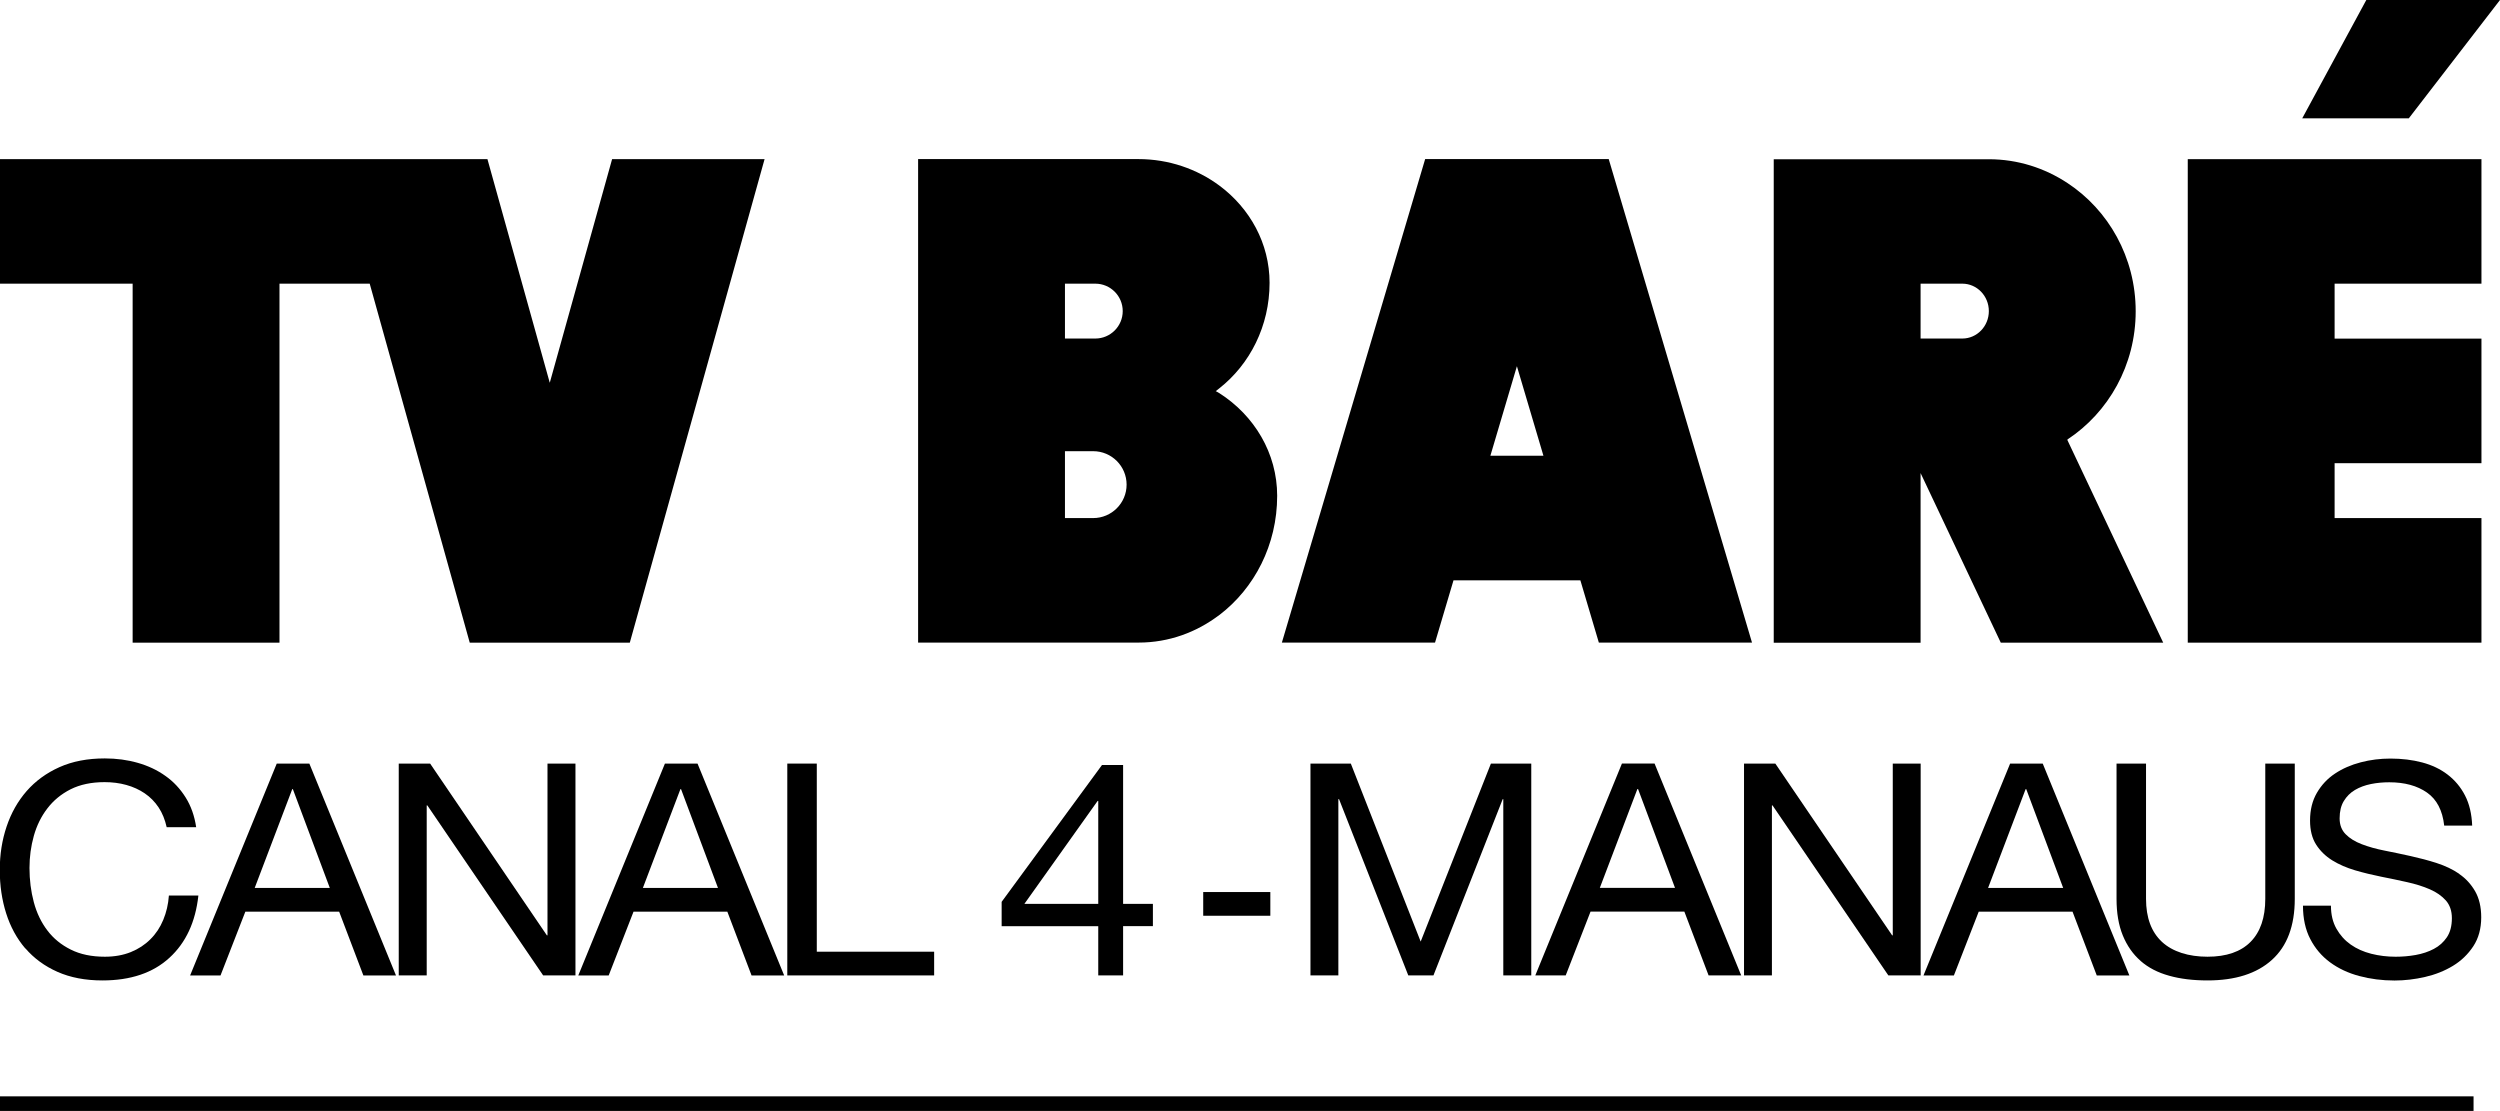
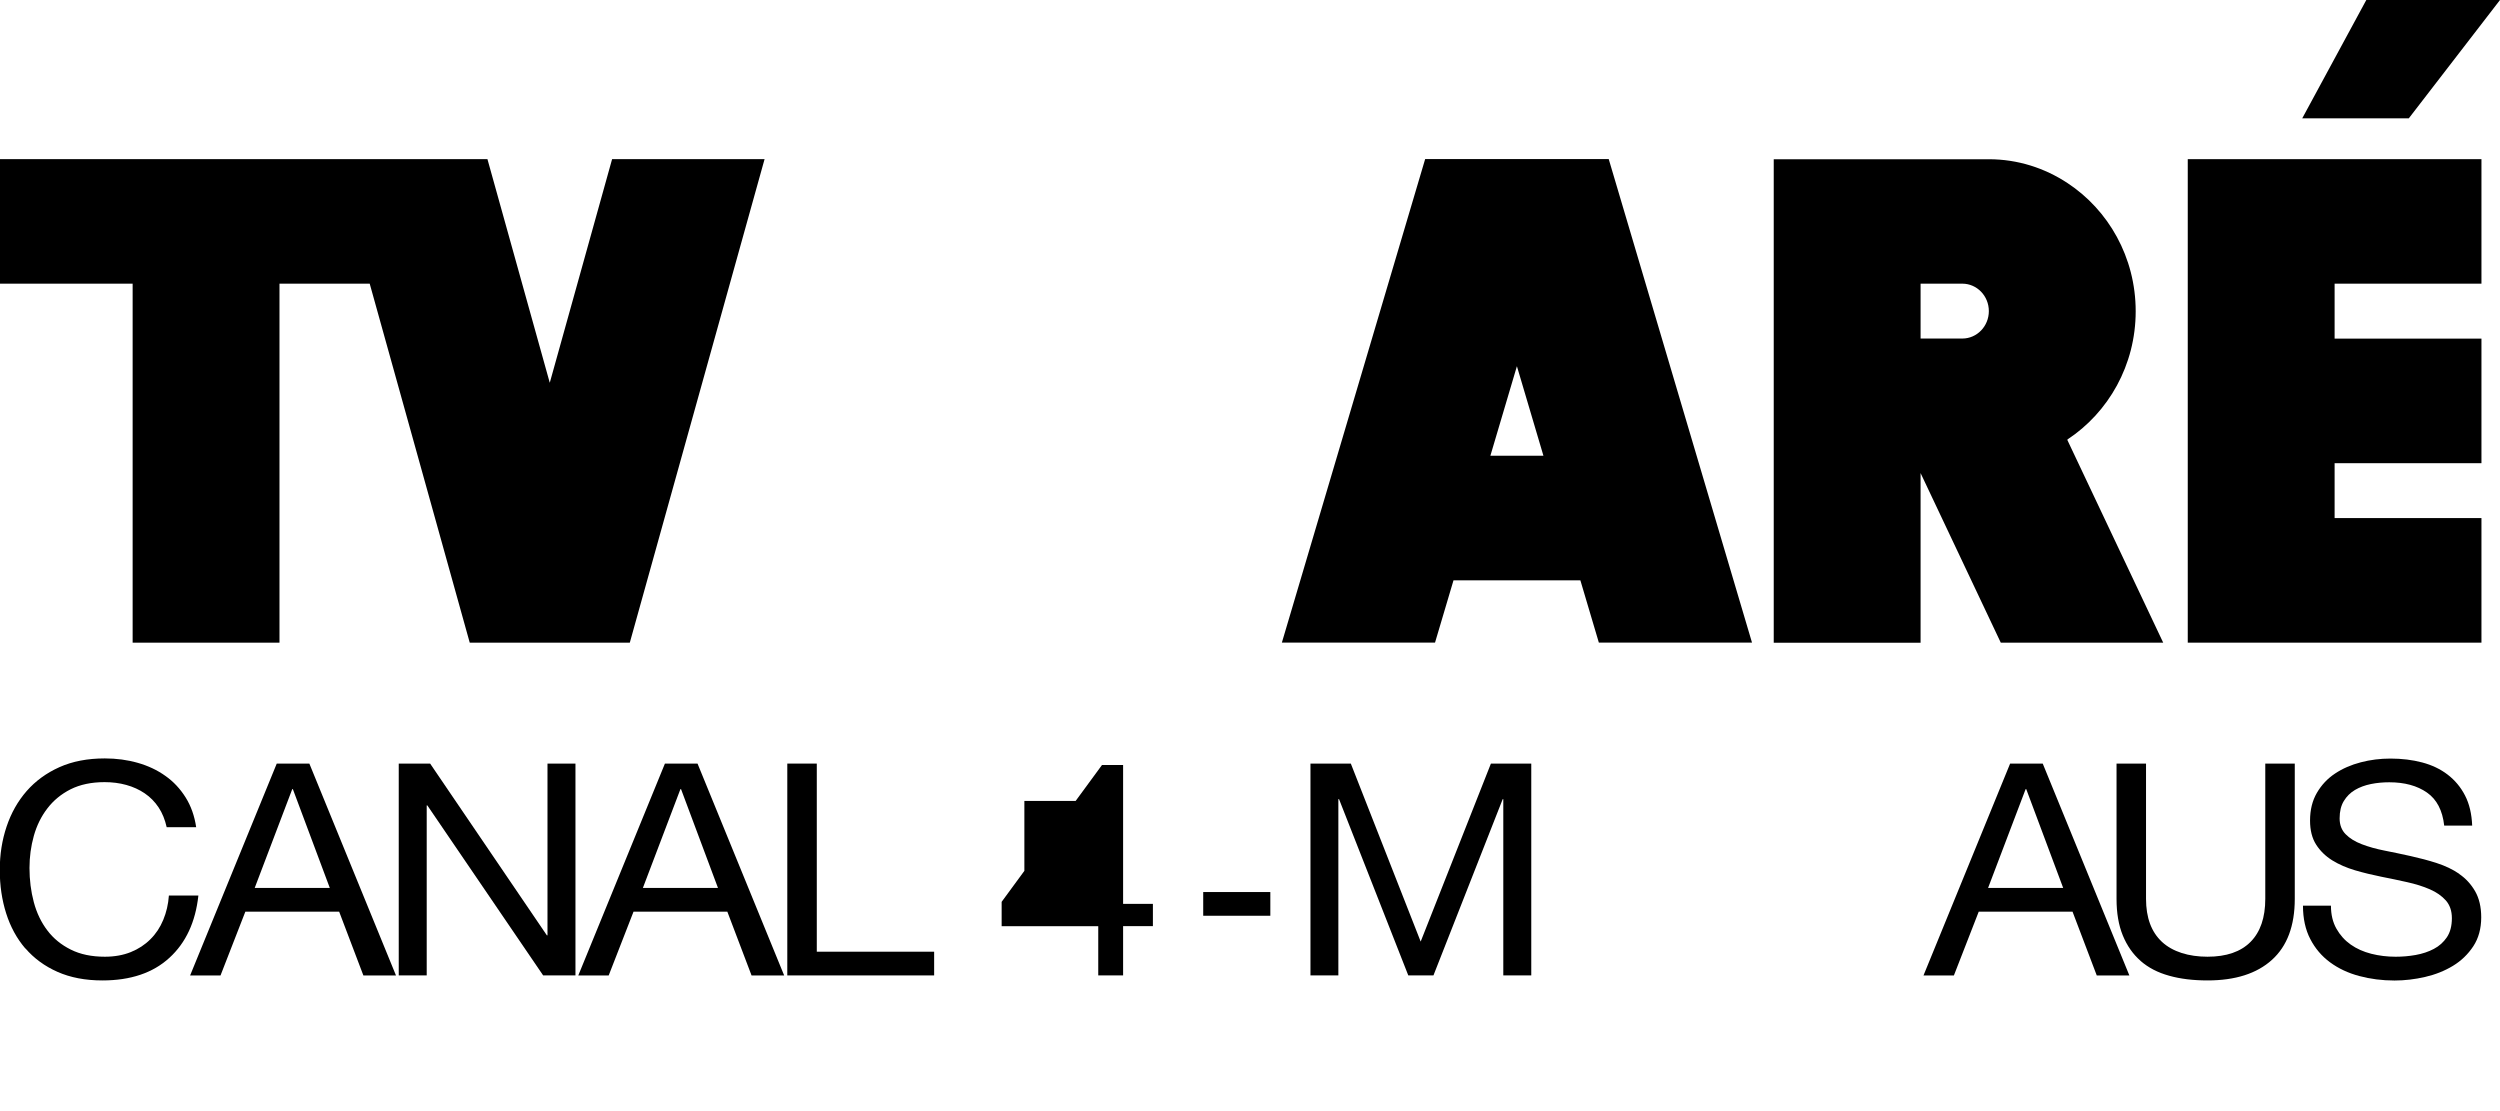
<svg xmlns="http://www.w3.org/2000/svg" id="Capa_1" viewBox="0 0 328.91 146.17">
  <polygon points="326.47 84.55 326.47 68.16 307.15 68.16 307.15 60.94 326.47 60.94 326.47 44.55 307.15 44.55 307.15 37.32 326.47 37.32 326.47 20.94 307.15 20.94 287.83 20.94 287.83 37.32 287.83 44.55 287.83 60.94 287.83 68.16 287.83 84.55 307.15 84.55 326.47 84.55" />
  <path d="M252.68,62.24l10.55,22.31h21.37l-12.6-26.64v-.09c5.39-3.55,8.98-9.77,8.98-16.87s-3.59-13.33-8.98-16.87c-2.99-1.97-6.53-3.13-10.34-3.13h-28.3v63.61h19.32v-22.31Zm0-24.92h5.49c1.93,0,3.49,1.62,3.49,3.61s-1.56,3.61-3.49,3.61h-5.49v-7.22Z" />
  <path d="M191.22,76.35h16.7l2.43,8.19h20.15l-18.85-63.61h-24.15l-18.85,63.61h20.15l2.43-8.19Zm8.35-28.17l3.49,11.78h-6.98l3.49-11.78Z" />
-   <path d="M160.43,80.91c4.6-3.51,7.6-9.21,7.6-15.68,0-5.62-3.02-10.57-7.6-13.5-.15-.1-.32-.18-.48-.27,.16-.12,.32-.25,.48-.38,4-3.15,6.6-8.18,6.6-13.87,0-5.19-2.59-9.81-6.6-12.79-2.94-2.18-6.64-3.49-10.67-3.49h-28.97v63.61h0s29.03,0,29.03,0c3.96,0,7.62-1.36,10.61-3.64Zm-20.32-43.59h3.99c2,0,3.61,1.62,3.61,3.61s-1.62,3.61-3.61,3.61h-3.99v-7.22Zm3.71,30.84h-3.71v-8.8h3.71c2.43,0,4.4,1.97,4.4,4.4s-1.97,4.4-4.4,4.4Z" />
  <polygon points="17.45 84.55 36.77 84.55 36.77 37.32 48.64 37.32 61.8 84.55 62.8 84.55 81.86 84.55 82.86 84.55 100.59 20.94 80.53 20.94 72.33 50.36 64.13 20.94 60.94 20.94 44.07 20.94 36.77 20.94 17.45 20.94 0 20.94 0 37.32 17.45 37.32 17.45 84.55" />
  <polygon points="302.89 15.57 316.91 15.57 328.91 0 311.32 0 302.89 15.57" />
  <path d="M3.35,124.78c1.12,1.3,2.52,2.33,4.21,3.08,1.69,.75,3.66,1.13,5.92,1.13,3.7,0,6.64-.99,8.8-2.97,2.17-1.98,3.44-4.71,3.82-8.2h-3.88c-.08,1.15-.33,2.21-.74,3.2-.41,.99-.97,1.84-1.7,2.56-.72,.72-1.58,1.28-2.57,1.68-.99,.4-2.13,.61-3.41,.61-1.74,0-3.24-.31-4.49-.94-1.25-.62-2.28-1.46-3.08-2.52-.8-1.05-1.4-2.29-1.78-3.71-.38-1.42-.57-2.92-.57-4.51,0-1.46,.19-2.86,.57-4.22,.38-1.35,.97-2.56,1.78-3.61,.8-1.05,1.82-1.89,3.06-2.52,1.24-.62,2.73-.94,4.47-.94,1.01,0,1.96,.12,2.86,.37,.9,.25,1.71,.62,2.43,1.11,.72,.49,1.33,1.11,1.82,1.85,.49,.74,.84,1.61,1.06,2.6h3.88c-.22-1.48-.68-2.79-1.39-3.92-.71-1.13-1.59-2.08-2.66-2.83-1.06-.76-2.27-1.33-3.64-1.72-1.36-.39-2.81-.58-4.33-.58-2.26,0-4.25,.38-5.97,1.15-1.72,.77-3.15,1.82-4.31,3.14-1.16,1.33-2.04,2.88-2.64,4.67-.6,1.78-.9,3.69-.9,5.72s.28,3.93,.84,5.7c.56,1.77,1.4,3.31,2.51,4.61Z" />
  <path d="M36.41,100.46l-11.4,27.88h4l3.27-8.4h12.34l3.19,8.4h4.29l-11.4-27.88h-4.29Zm-2.9,16.36l4.94-13h.08l4.86,13h-9.89Z" />
  <polygon points="71.95 123.06 56.59 100.46 52.46 100.46 52.46 128.33 56.14 128.33 56.14 105.96 56.22 105.96 71.46 128.33 75.71 128.33 75.71 100.46 72.03 100.46 72.03 123.06 71.95 123.06" />
  <path d="M87.48,100.46l-11.4,27.88h4l3.27-8.4h12.34l3.19,8.4h4.29l-11.4-27.88h-4.29Zm-2.9,16.36l4.94-13h.08l4.86,13h-9.89Z" />
  <polygon points="122.9 125.21 107.46 125.21 107.46 100.46 103.58 100.46 103.58 128.33 122.9 128.33 122.9 125.21" />
-   <path d="M147.76,128.33v-6.48h3.92v-2.93h-3.92v-18.27h-2.78l-13.2,18v3.2h12.71v6.48h3.27Zm-12.99-9.41l9.64-13.55h.08v13.55h-9.72Z" />
+   <path d="M147.76,128.33v-6.48h3.92v-2.93h-3.92v-18.27h-2.78l-13.2,18v3.2h12.71v6.48h3.27Zm-12.99-9.41l9.64-13.55h.08h-9.72Z" />
  <polygon points="201.46 128.33 201.46 100.46 196.15 100.46 186.91 123.88 177.72 100.46 172.41 100.46 172.41 128.33 176.08 128.33 176.08 105.14 176.17 105.14 185.28 128.33 188.59 128.33 197.7 105.14 197.78 105.14 197.78 128.33 201.46 128.33" />
-   <path d="M201.99,128.33h4l3.27-8.4h12.34l3.19,8.4h4.29l-11.4-27.88h-4.29l-11.4,27.88Zm13.52-24.52l4.86,13h-9.89l4.94-13h.08Z" />
-   <polygon points="249.02 123.06 248.94 123.06 233.57 100.46 229.45 100.46 229.45 128.33 233.12 128.33 233.12 105.96 233.2 105.96 248.44 128.33 252.69 128.33 252.69 100.46 249.02 100.46 249.02 123.06" />
  <path d="M264.46,100.46l-11.4,27.88h4l3.27-8.4h12.34l3.19,8.4h4.29l-11.4-27.88h-4.29Zm-2.9,16.36l4.94-13h.08l4.86,13h-9.89Z" />
  <path d="M281.62,126.42c1.02,.89,2.27,1.54,3.76,1.95,1.48,.42,3.17,.62,5.05,.62,3.65,0,6.48-.9,8.48-2.71,2-1.81,3-4.48,3-8.02v-17.8h-3.88v17.8c0,2.47-.65,4.36-1.94,5.66-1.29,1.3-3.18,1.95-5.66,1.95s-4.58-.65-5.99-1.95c-1.4-1.3-2.1-3.19-2.1-5.66v-17.8h-3.88v17.8c0,1.85,.27,3.45,.82,4.8,.55,1.35,1.33,2.47,2.35,3.36Z" />
  <path d="M323.57,114.98c-.87-.6-1.87-1.07-2.98-1.43s-2.26-.66-3.43-.92c-1.17-.26-2.32-.5-3.43-.72-1.12-.22-2.12-.5-3-.84-.89-.34-1.59-.77-2.12-1.31-.53-.53-.8-1.23-.8-2.09,0-.91,.18-1.67,.55-2.28,.37-.61,.86-1.1,1.47-1.46,.61-.36,1.31-.62,2.1-.78,.79-.16,1.59-.23,2.41-.23,2.02,0,3.67,.45,4.96,1.35,1.29,.9,2.05,2.35,2.27,4.35h3.68c-.06-1.54-.37-2.86-.94-3.96-.57-1.11-1.34-2.02-2.29-2.75-.95-.73-2.07-1.26-3.35-1.6-1.28-.34-2.67-.51-4.17-.51-1.34,0-2.64,.16-3.9,.49-1.27,.33-2.4,.82-3.39,1.48-1,.66-1.79,1.51-2.39,2.54-.6,1.03-.9,2.24-.9,3.65,0,1.28,.27,2.33,.8,3.16,.53,.83,1.24,1.52,2.12,2.07,.89,.55,1.89,.98,3,1.31,1.12,.33,2.26,.6,3.43,.84,1.17,.23,2.32,.47,3.43,.72,1.12,.25,2.11,.56,2.98,.94,.87,.38,1.57,.87,2.1,1.46,.53,.6,.8,1.38,.8,2.34,0,1.02-.22,1.85-.65,2.5-.44,.65-1.01,1.17-1.72,1.54-.71,.38-1.51,.64-2.39,.8-.89,.16-1.76,.23-2.64,.23-1.12,0-2.19-.13-3.21-.39-1.02-.26-1.92-.66-2.7-1.21-.78-.55-1.4-1.24-1.88-2.09-.48-.85-.72-1.85-.72-3.03h-3.68c0,1.69,.32,3.16,.96,4.39,.64,1.24,1.51,2.26,2.61,3.07,1.1,.81,2.38,1.41,3.84,1.8,1.46,.39,3,.59,4.64,.59,1.33,0,2.68-.16,4.02-.47,1.35-.31,2.57-.8,3.66-1.46,1.09-.66,1.98-1.52,2.68-2.58,.69-1.05,1.04-2.32,1.04-3.81,0-1.35-.27-2.49-.8-3.42-.53-.92-1.23-1.69-2.1-2.28Z" />
-   <rect y="144.24" width="325.43" height="1.92" />
  <rect x="158.3" y="117.36" width="8.83" height="3.12" />
</svg>